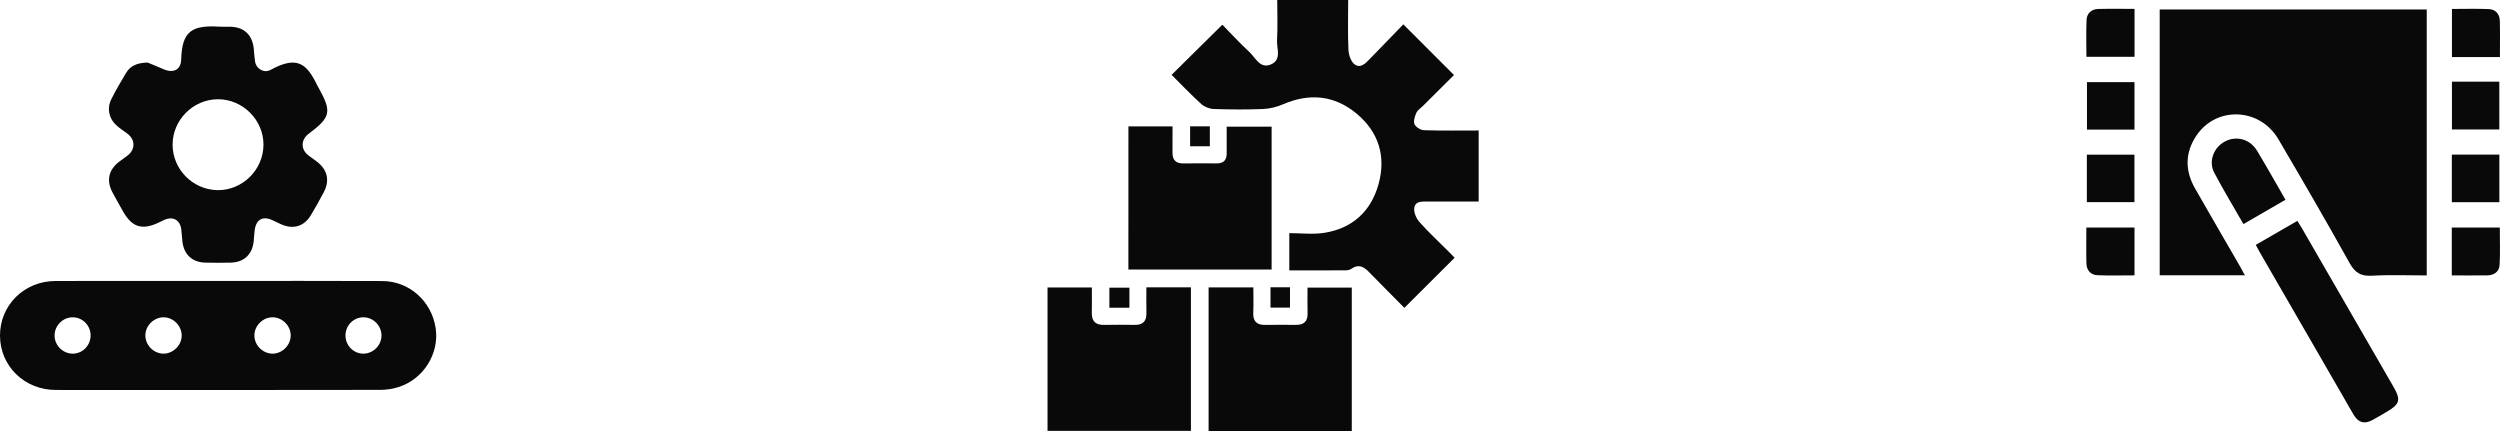
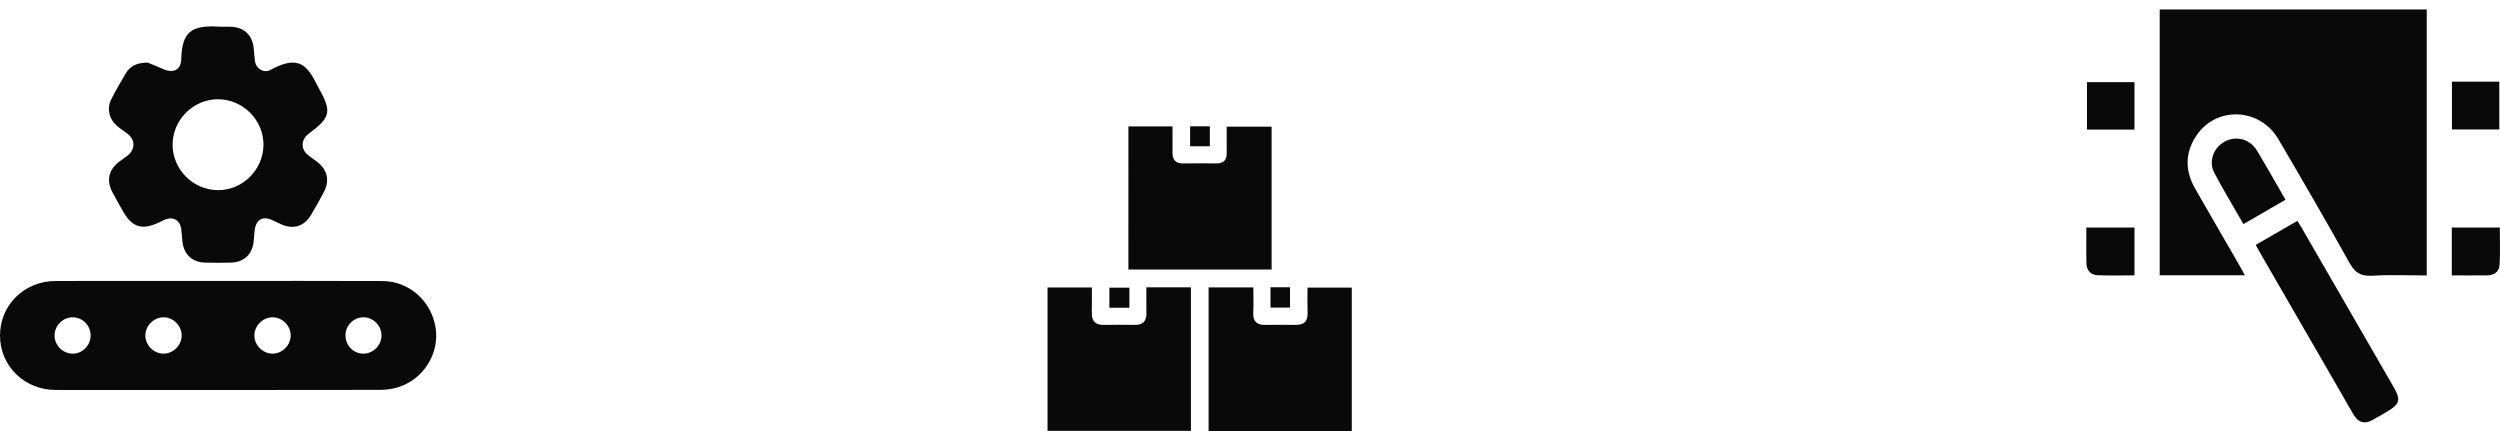
<svg xmlns="http://www.w3.org/2000/svg" width="284" height="49" viewBox="0 0 284 49" fill="none">
  <path d="M255.019 31.273C251.711 31.273 248.562 31.273 245.341 31.273C245.341 21.218 245.341 11.181 245.341 1.073C255.413 1.073 265.515 1.073 275.678 1.073C275.678 11.104 275.678 21.143 275.678 31.289C273.599 31.289 271.526 31.201 269.464 31.322C268.201 31.396 267.532 30.998 266.91 29.878C264.282 25.154 261.565 20.479 258.826 15.819C256.712 12.223 251.762 12.025 249.494 15.43C248.205 17.366 248.21 19.397 249.357 21.406C251.052 24.378 252.775 27.332 254.485 30.295C254.644 30.577 254.797 30.867 255.019 31.273Z" fill="#090909" />
  <path d="M256.255 27.818C257.839 26.904 259.387 26.011 260.983 25.09C261.174 25.398 261.339 25.651 261.488 25.912C264.954 31.91 268.42 37.909 271.882 43.909C272.772 45.448 272.639 45.912 271.071 46.819C270.542 47.125 270.021 47.444 269.484 47.73C268.594 48.202 267.926 48.018 267.392 47.145C266.963 46.442 266.567 45.719 266.156 45.006C263.011 39.562 259.866 34.118 256.721 28.675C256.573 28.414 256.435 28.148 256.255 27.818Z" fill="#090909" />
  <path d="M259.631 22.692C258.017 23.626 256.47 24.521 254.854 25.455C253.723 23.479 252.569 21.58 251.536 19.615C250.863 18.334 251.465 16.766 252.731 16.083C254.028 15.383 255.595 15.788 256.395 17.113C257.483 18.911 258.508 20.747 259.631 22.692Z" fill="#090909" />
  <path d="M242.477 9.329C242.477 11.153 242.477 12.912 242.477 14.723C240.677 14.723 238.915 14.723 237.079 14.723C237.079 12.962 237.079 11.178 237.079 9.329C238.835 9.329 240.616 9.329 242.477 9.329Z" fill="#090909" />
  <path d="M278.54 9.28C280.373 9.28 282.112 9.28 283.923 9.28C283.923 11.078 283.923 12.862 283.923 14.709C282.162 14.709 280.378 14.709 278.54 14.709C278.54 12.924 278.54 11.143 278.54 9.28Z" fill="#090909" />
-   <path d="M242.473 17.573C242.473 19.375 242.473 21.134 242.473 22.964C240.691 22.964 238.91 22.964 237.066 22.964C237.066 21.191 237.066 19.408 237.066 17.573C238.864 17.573 240.645 17.573 242.473 17.573Z" fill="#090909" />
-   <path d="M278.529 22.971C278.529 21.131 278.529 19.372 278.529 17.566C280.334 17.566 282.096 17.566 283.927 17.566C283.927 19.344 283.927 21.128 283.927 22.971C282.156 22.971 280.373 22.971 278.529 22.971Z" fill="#090909" />
-   <path d="M242.484 1.009C242.484 2.877 242.484 4.636 242.484 6.456C240.677 6.456 238.895 6.456 237.016 6.456C237.016 5.051 236.972 3.657 237.033 2.266C237.066 1.501 237.593 1.038 238.365 1.018C239.704 0.983 241.045 1.009 242.484 1.009Z" fill="#090909" />
-   <path d="M283.991 6.484C282.119 6.484 280.36 6.484 278.542 6.484C278.542 4.673 278.542 2.891 278.542 1.016C279.951 1.016 281.347 0.972 282.738 1.034C283.503 1.069 283.962 1.596 283.982 2.37C284.017 3.706 283.991 5.047 283.991 6.484Z" fill="#090909" />
  <path d="M242.48 25.846C242.48 27.664 242.48 29.423 242.48 31.28C241.053 31.28 239.657 31.324 238.266 31.264C237.501 31.231 237.038 30.706 237.018 29.932C236.983 28.592 237.009 27.253 237.009 25.846C238.833 25.846 240.614 25.846 242.48 25.846Z" fill="#090909" />
  <path d="M278.523 31.287C278.523 29.429 278.523 27.669 278.523 25.844C280.312 25.844 282.094 25.844 283.978 25.844C283.978 27.26 284.037 28.686 283.954 30.102C283.91 30.86 283.334 31.273 282.56 31.282C281.25 31.298 279.938 31.287 278.523 31.287Z" fill="#090909" />
  <path d="M24.775 31.916C30.995 31.916 37.218 31.897 43.439 31.926C46.502 31.94 49.029 34.217 49.491 37.272C49.927 40.157 48.116 43.073 45.269 43.973C44.606 44.184 43.88 44.29 43.184 44.29C30.903 44.31 18.62 44.31 6.339 44.3C2.773 44.298 0.008 41.583 1.62425e-05 38.128C-0.008 34.664 2.751 31.928 6.306 31.92C12.463 31.905 18.62 31.915 24.775 31.916ZM18.533 36.046C17.403 36.075 16.456 37.085 16.515 38.201C16.573 39.298 17.536 40.2 18.62 40.173C19.75 40.144 20.696 39.132 20.638 38.017C20.58 36.92 19.616 36.019 18.533 36.046ZM33.023 38.083C33.008 36.992 32.075 36.059 30.984 36.046C29.86 36.03 28.883 37.009 28.898 38.135C28.913 39.227 29.848 40.159 30.937 40.175C32.062 40.188 33.039 39.207 33.023 38.083ZM10.292 38.104C10.29 36.984 9.408 36.073 8.297 36.046C7.167 36.019 6.198 36.972 6.199 38.114C6.201 39.215 7.109 40.146 8.21 40.175C9.348 40.204 10.294 39.261 10.292 38.104ZM39.246 38.093C39.238 39.25 40.179 40.198 41.314 40.175C42.41 40.153 43.329 39.225 43.338 38.126C43.348 36.988 42.382 36.024 41.252 36.046C40.146 36.065 39.254 36.974 39.246 38.093Z" fill="#090909" />
  <path d="M16.759 7.105C17.153 7.27 17.865 7.544 18.56 7.854C19.671 8.349 20.549 7.951 20.584 6.763C20.675 3.605 21.72 2.827 24.933 3.03C25.351 3.057 25.771 3.024 26.189 3.038C27.745 3.082 28.68 3.976 28.828 5.547C28.873 6.029 28.9 6.513 28.974 6.989C29.101 7.825 29.997 8.347 30.738 7.939C33.846 6.229 34.896 7.322 36.067 9.756C36.094 9.814 36.133 9.866 36.164 9.922C37.719 12.707 37.596 13.299 35.059 15.203C34.161 15.876 34.153 16.991 35.045 17.66C35.38 17.912 35.728 18.146 36.057 18.405C37.211 19.316 37.474 20.526 36.779 21.838C36.313 22.72 35.829 23.595 35.314 24.448C34.554 25.711 33.345 26.083 31.986 25.5C31.632 25.348 31.29 25.168 30.938 25.007C29.846 24.506 29.088 24.937 28.931 26.156C28.877 26.57 28.863 26.992 28.821 27.408C28.662 28.91 27.716 29.8 26.207 29.835C25.241 29.858 24.272 29.858 23.306 29.833C21.845 29.796 20.901 28.919 20.727 27.474C20.669 26.994 20.655 26.51 20.59 26.03C20.446 24.978 19.636 24.543 18.666 24.98C18.432 25.086 18.202 25.204 17.97 25.311C16.11 26.17 14.982 25.802 13.968 23.999C13.558 23.269 13.138 22.544 12.751 21.803C12.07 20.497 12.347 19.291 13.518 18.384C13.823 18.148 14.142 17.929 14.454 17.699C15.392 17.002 15.396 15.874 14.466 15.18C14.079 14.891 13.67 14.626 13.305 14.311C12.38 13.515 12.107 12.333 12.655 11.25C13.161 10.245 13.73 9.268 14.309 8.303C14.767 7.535 15.479 7.138 16.759 7.105ZM24.777 11.275C21.954 11.267 19.591 13.632 19.607 16.453C19.62 19.249 21.907 21.555 24.713 21.6C27.526 21.644 29.904 19.309 29.931 16.47C29.956 13.653 27.608 11.283 24.777 11.275Z" fill="#090909" />
-   <path d="M165.244 29.28C163.323 31.196 161.468 33.047 159.537 34.972C158.239 33.659 156.871 32.295 155.526 30.911C154.932 30.297 154.332 29.955 153.518 30.534C153.354 30.652 153.11 30.707 152.902 30.709C150.786 30.723 148.672 30.716 146.464 30.716C146.464 29.197 146.464 27.761 146.464 26.484C147.784 26.484 149.135 26.653 150.429 26.451C153.615 25.952 155.733 24.022 156.594 20.95C157.484 17.782 156.623 14.969 154.066 12.871C151.556 10.809 148.732 10.557 145.739 11.855C145.033 12.16 144.23 12.353 143.463 12.384C141.603 12.458 139.735 12.447 137.874 12.382C137.389 12.364 136.817 12.136 136.46 11.812C135.271 10.733 134.162 9.566 133.094 8.503C135.002 6.617 136.878 4.762 138.858 2.807C139.777 3.743 140.81 4.874 141.932 5.909C142.634 6.556 143.134 7.858 144.386 7.315C145.625 6.777 145.02 5.51 145.072 4.558C145.155 3.07 145.094 1.574 145.094 0C147.793 0 150.398 0 153.152 0C153.152 1.881 153.099 3.769 153.183 5.653C153.209 6.225 153.454 6.983 153.869 7.299C154.553 7.819 155.13 7.194 155.627 6.676C156.917 5.335 158.219 4.001 159.418 2.767C161.361 4.71 163.209 6.558 165.174 8.523C164.104 9.586 162.874 10.809 161.644 12.035C161.385 12.294 161.034 12.513 160.896 12.825C160.721 13.221 160.543 13.772 160.692 14.114C160.837 14.445 161.389 14.78 161.771 14.793C163.812 14.859 165.856 14.824 167.976 14.824C167.976 17.493 167.976 20.104 167.976 22.897C166.926 22.897 165.845 22.897 164.766 22.897C163.926 22.897 163.084 22.899 162.245 22.897C161.582 22.895 160.762 22.805 160.657 23.649C160.596 24.151 160.896 24.827 161.254 25.228C162.299 26.399 163.455 27.469 164.564 28.581C164.823 28.828 165.064 29.091 165.244 29.28Z" fill="#090909" />
  <path d="M137.297 48.979C137.297 43.541 137.297 38.121 137.297 32.65C138.983 32.65 140.61 32.65 142.38 32.65C142.38 33.628 142.415 34.567 142.371 35.501C142.325 36.479 142.739 36.924 143.715 36.908C144.884 36.891 146.052 36.898 147.219 36.906C148.12 36.913 148.569 36.514 148.541 35.578C148.512 34.635 148.534 33.69 148.534 32.675C150.231 32.675 151.852 32.675 153.562 32.675C153.562 38.09 153.562 43.504 153.562 48.981C148.148 48.979 142.761 48.979 137.297 48.979Z" fill="#090909" />
  <path d="M130.228 32.642C132.022 32.642 133.618 32.642 135.289 32.642C135.289 38.073 135.289 43.462 135.289 48.948C129.899 48.948 124.486 48.948 119 48.948C119 43.545 119 38.127 119 32.655C120.662 32.655 122.285 32.655 124.034 32.655C124.034 33.646 124.052 34.584 124.03 35.523C124.006 36.494 124.455 36.926 125.42 36.908C126.589 36.884 127.757 36.891 128.926 36.906C129.853 36.919 130.252 36.47 130.233 35.56C130.213 34.619 130.228 33.674 130.228 32.642Z" fill="#090909" />
  <path d="M128.189 14.357C129.84 14.357 131.463 14.357 133.199 14.357C133.199 15.392 133.204 16.37 133.197 17.348C133.193 18.153 133.554 18.569 134.388 18.563C135.666 18.55 136.944 18.556 138.223 18.561C138.997 18.565 139.358 18.183 139.352 17.416C139.343 16.436 139.35 15.456 139.35 14.386C141.095 14.386 142.744 14.386 144.456 14.386C144.456 19.799 144.456 25.156 144.456 30.618C139.047 30.618 133.664 30.618 128.185 30.618C128.189 25.246 128.189 19.834 128.189 14.357Z" fill="#090909" />
  <path d="M128.301 32.677C128.301 33.479 128.301 34.19 128.301 34.957C127.536 34.957 126.823 34.957 126.025 34.957C126.025 34.231 126.025 33.495 126.025 32.677C126.74 32.677 127.477 32.677 128.301 32.677Z" fill="#090909" />
  <path d="M144.329 32.63C145.153 32.63 145.802 32.63 146.543 32.63C146.543 33.395 146.543 34.132 146.543 34.941C145.846 34.941 145.136 34.941 144.329 34.941C144.329 34.191 144.329 33.428 144.329 32.63Z" fill="#090909" />
  <path d="M135.197 14.354C135.947 14.354 136.655 14.354 137.438 14.354C137.438 15.115 137.438 15.823 137.438 16.613C136.703 16.613 135.995 16.613 135.197 16.613C135.197 15.876 135.197 15.146 135.197 14.354Z" fill="#090909" />
</svg>